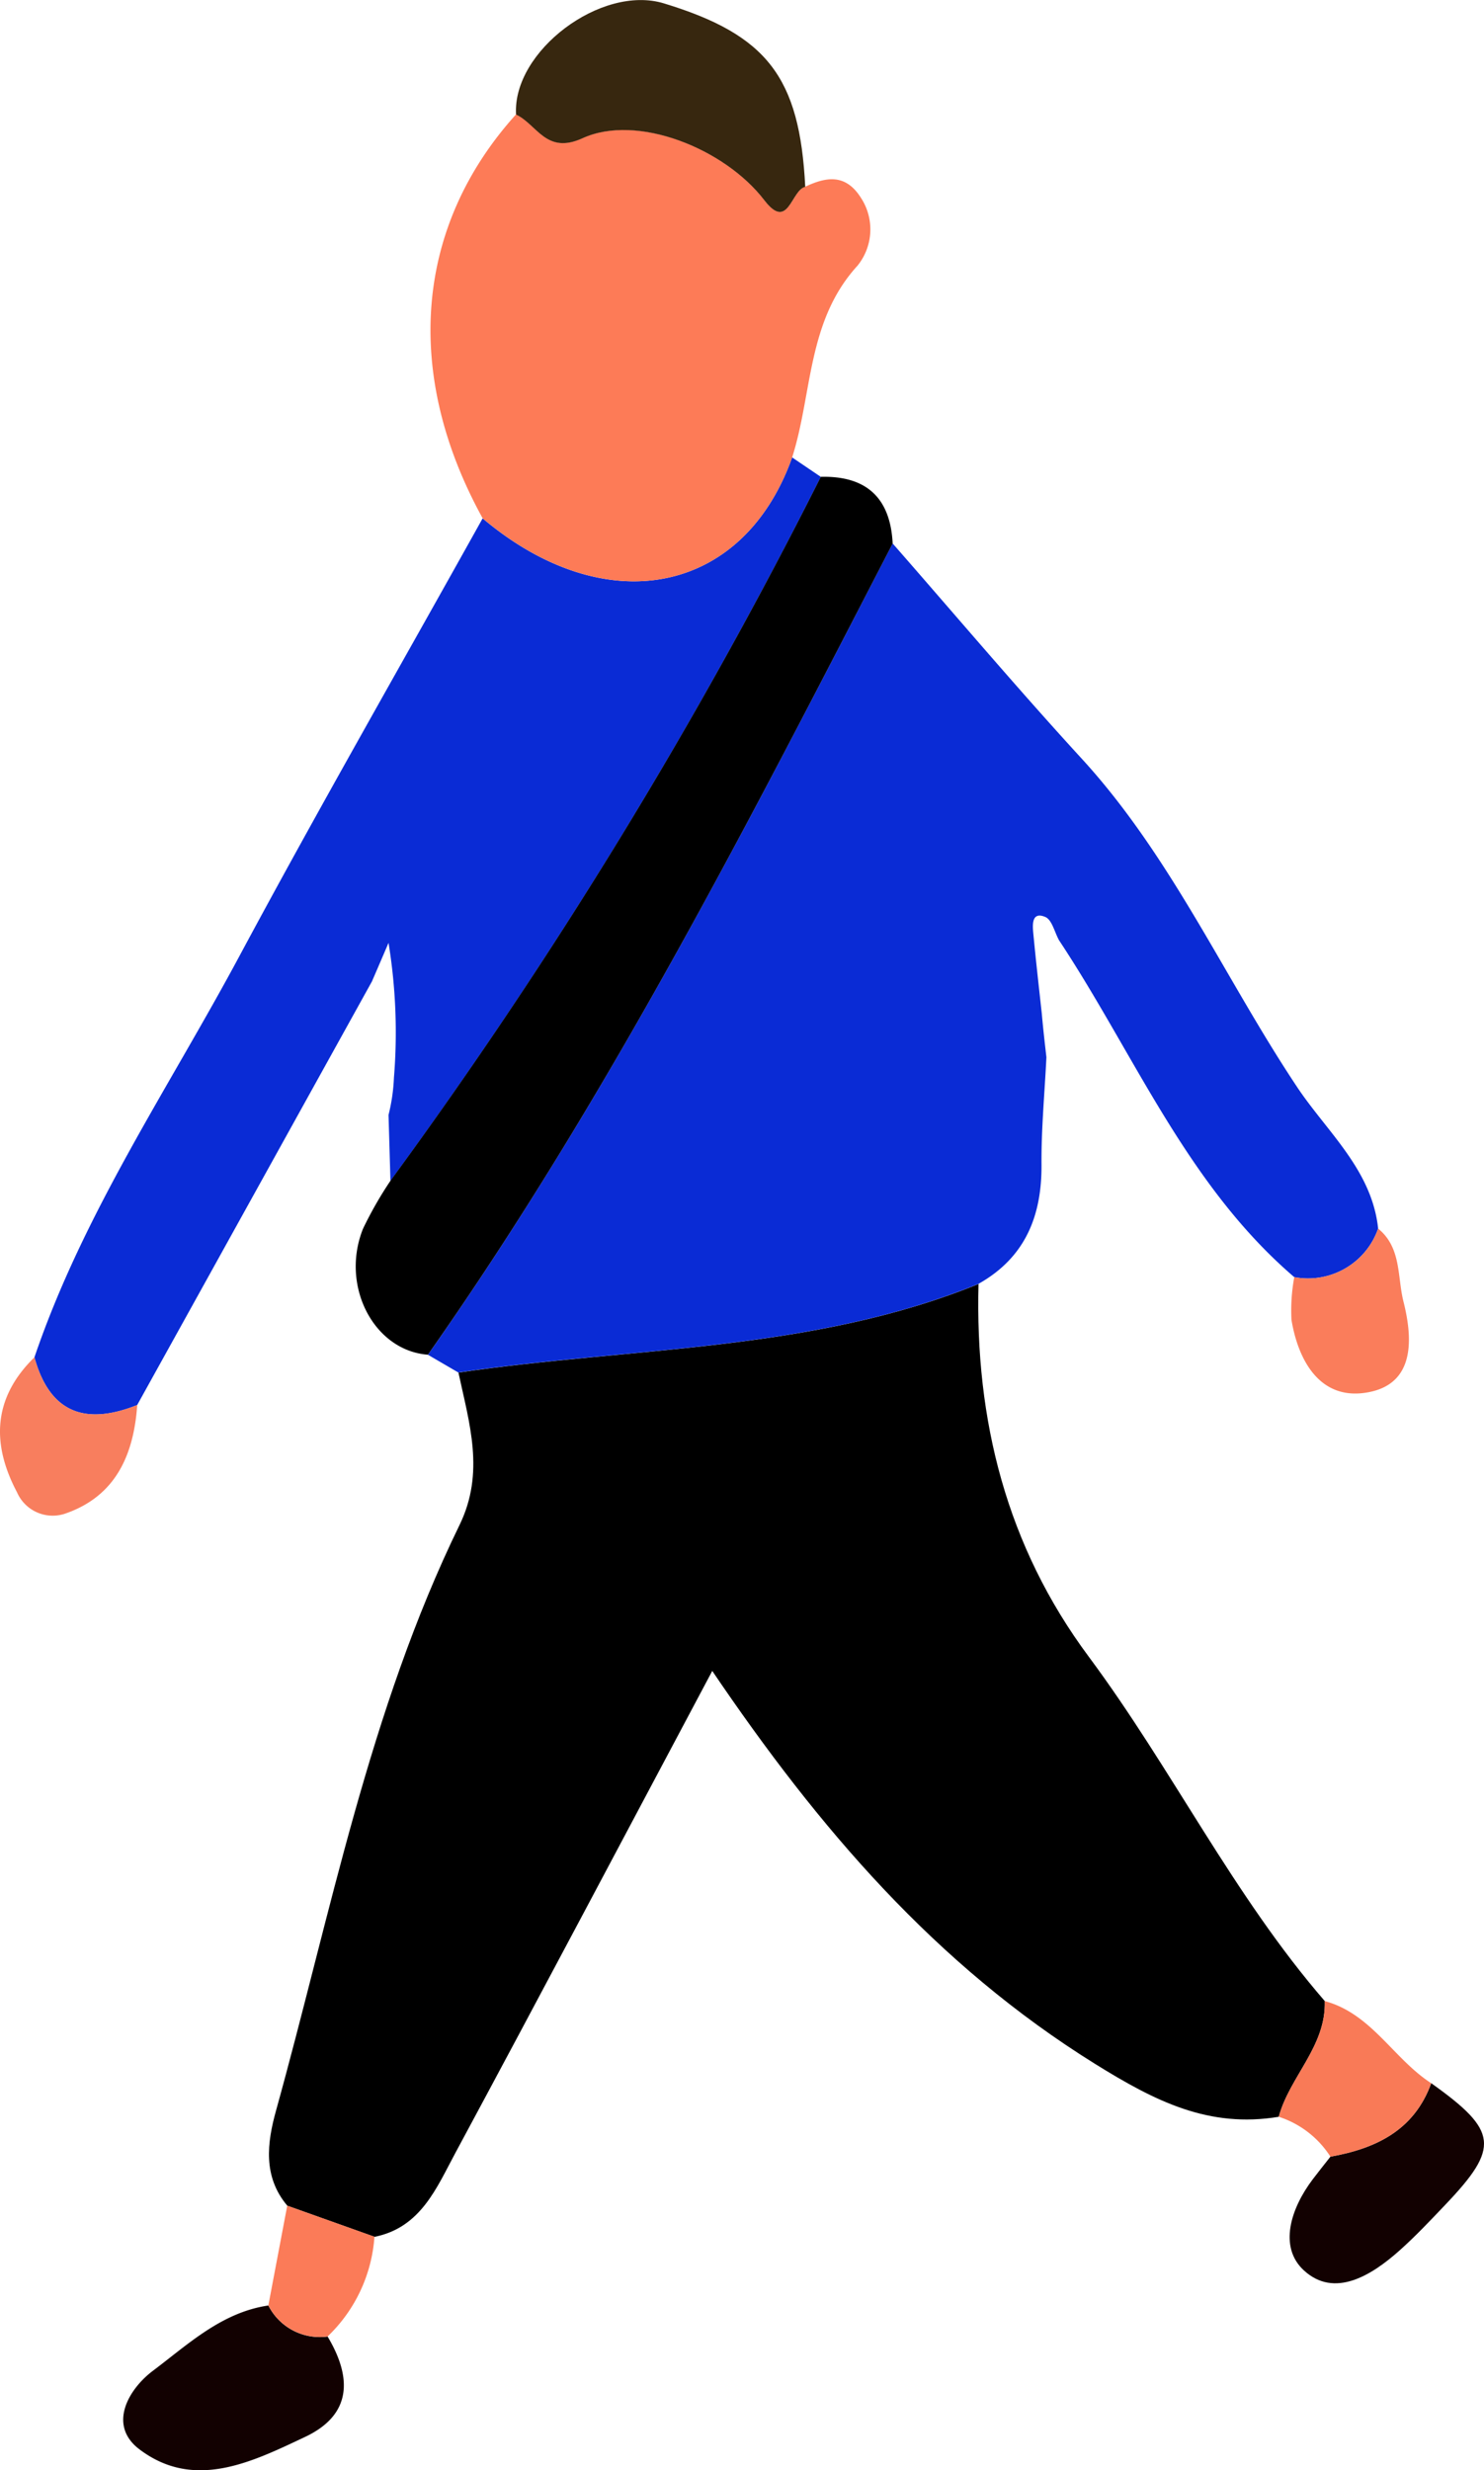
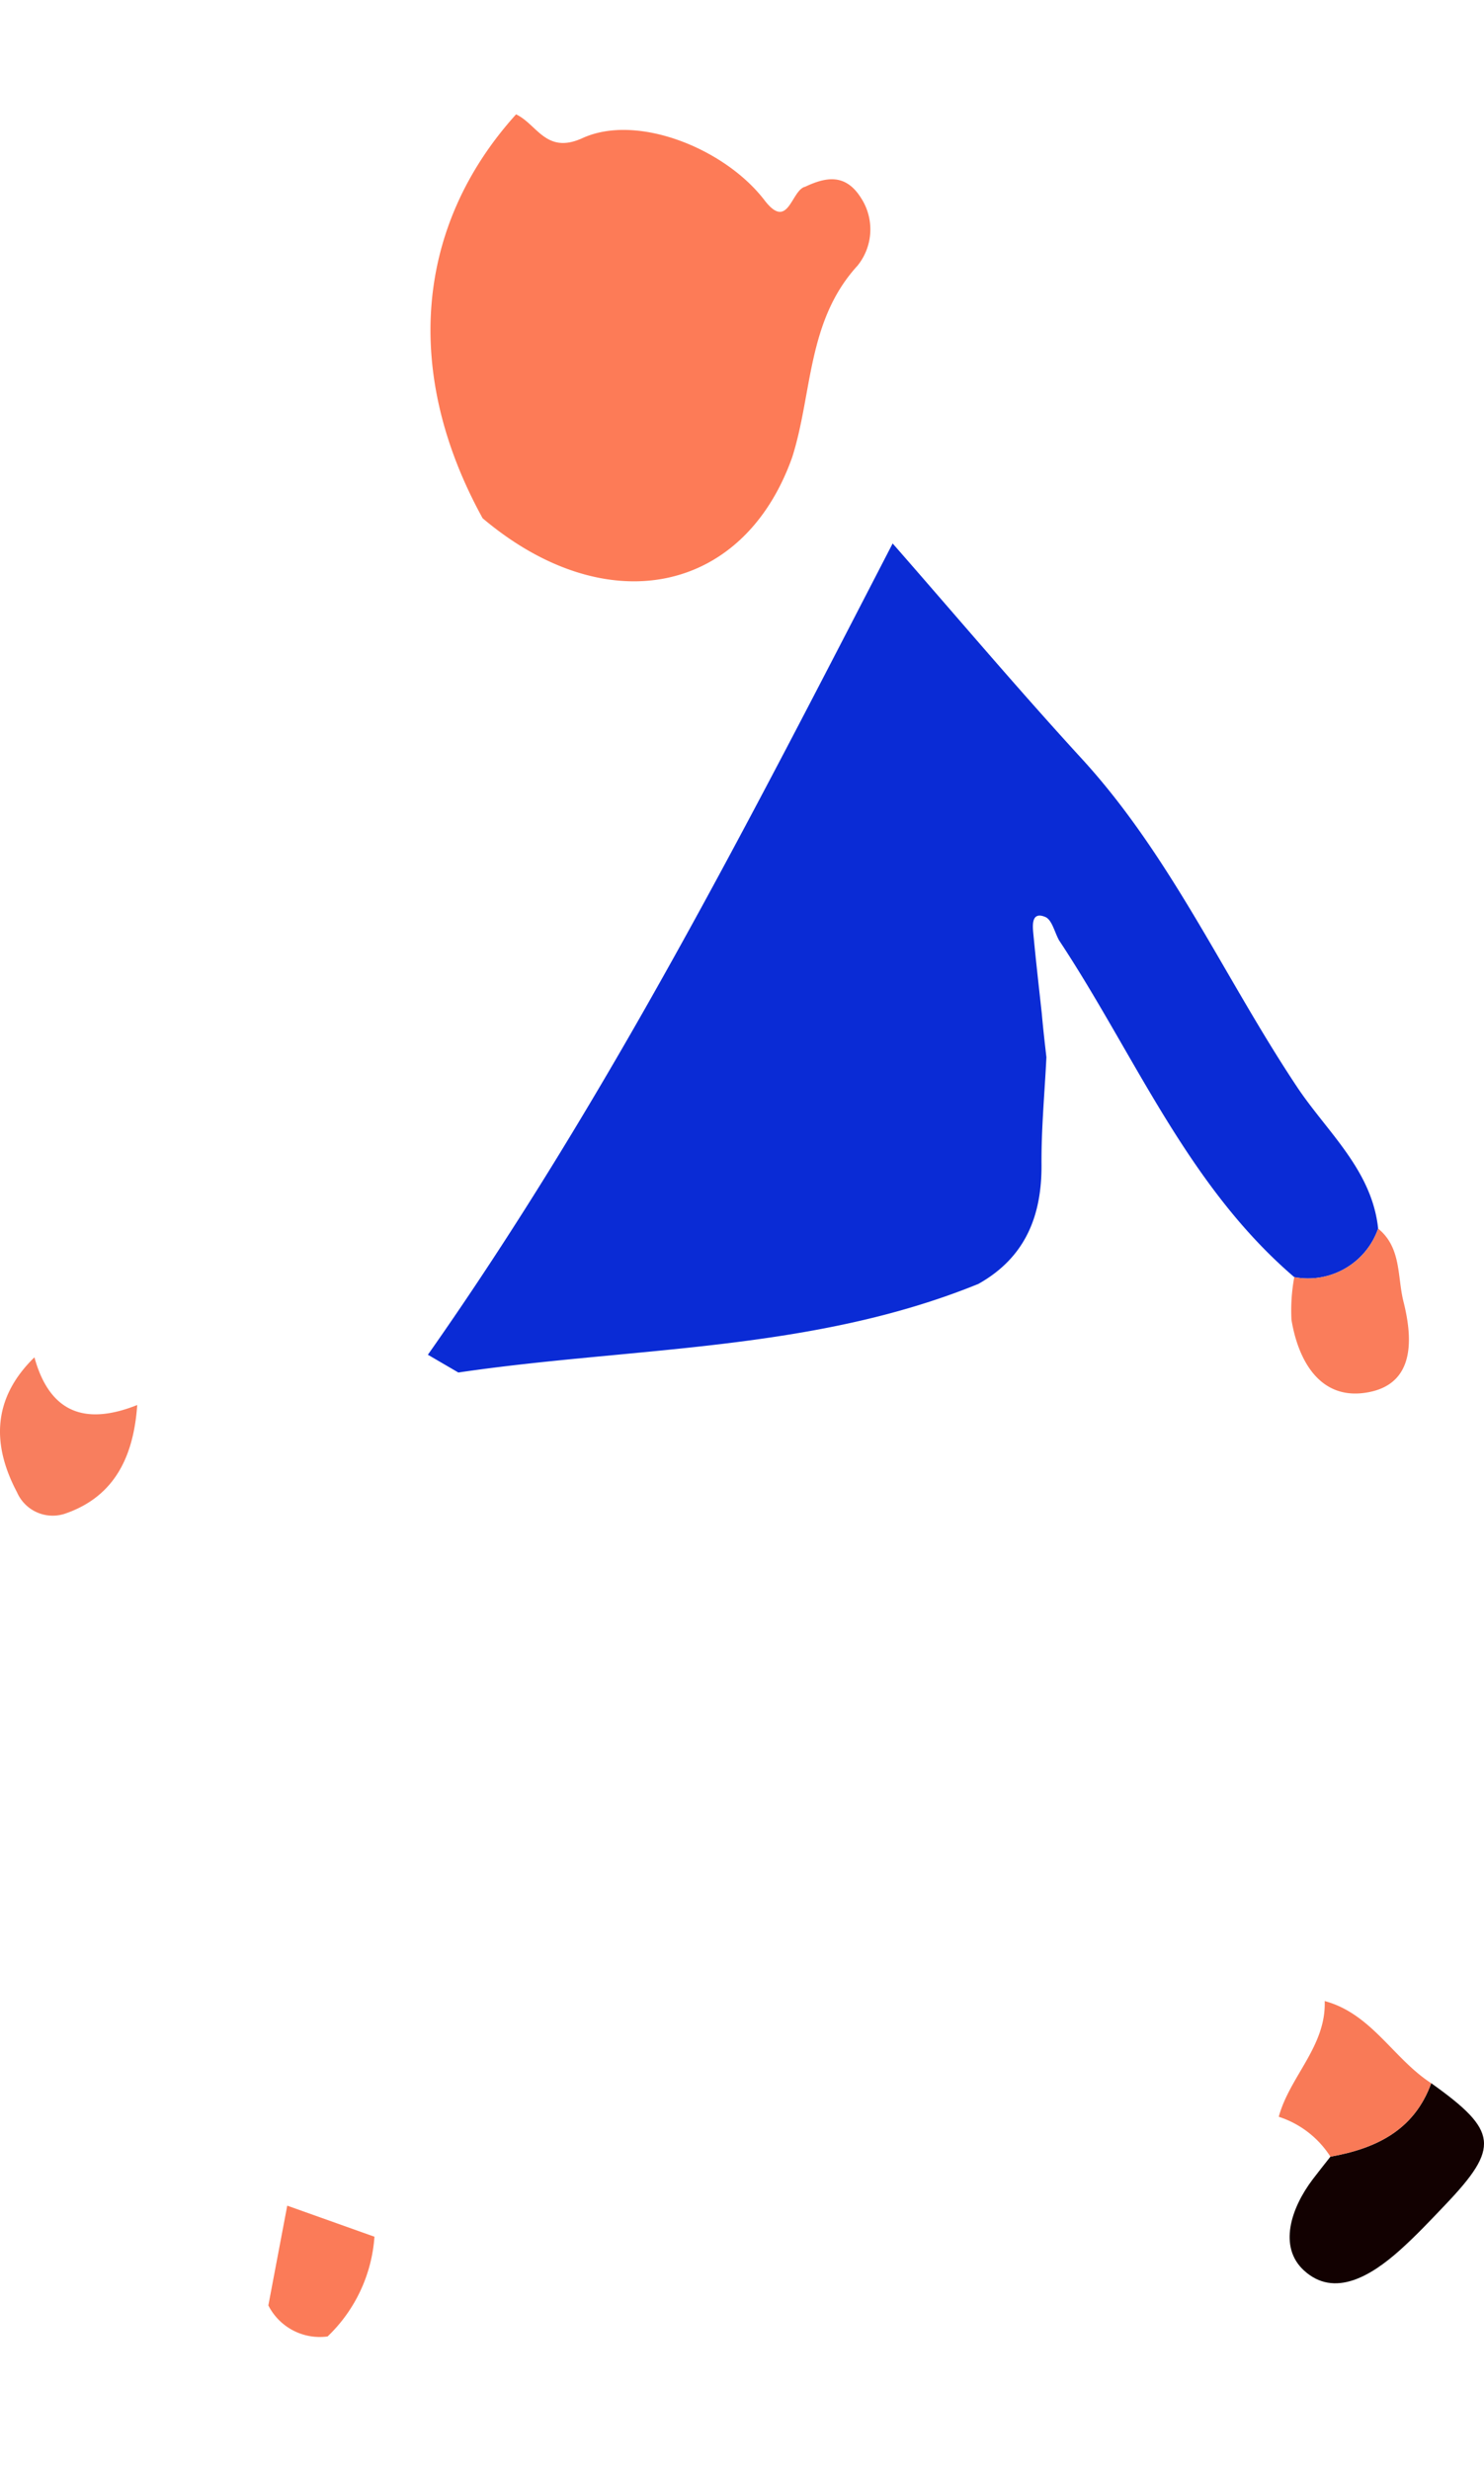
<svg xmlns="http://www.w3.org/2000/svg" width="77.365" height="128.78" viewBox="0 0 77.365 128.78">
-   <path d="M1001.229,570.287c3.151,1.96,5.938,3.365,9.583,2.762.57-2.1,2.474-3.673,2.4-6.032h0v0c-4.777-5.519-7.971-12.121-12.3-17.947-4.293-5.772-5.938-12.337-5.752-19.438-8.7,3.542-18.041,3.28-27.113,4.62h0c.565,2.643,1.39,5.211.055,7.949-4.72,9.686-6.712,20.247-9.566,30.53-.463,1.669-.694,3.435.591,4.954h0l4.546,1.622h0c2.414-.484,3.234-2.557,4.216-4.379,4.438-8.243,8.813-16.521,13.39-25.123C986.827,558,992.924,565.117,1001.229,570.287Z" transform="translate(-944.147 -462.696)" />
  <path d="M994.969,539.586c-.014-1.862.164-3.727.255-5.59-.108-.935-.188-1.665-.239-2.264-.155-1.41-.315-2.821-.448-4.233-.036-.4-.086-1.118.632-.813.348.148.482.8.715,1.216,3.943,5.953,6.662,12.762,12.262,17.559a3.87,3.87,0,0,0,4.372-2.533h0c-.326-3.063-2.666-5.039-4.219-7.37-3.788-5.684-6.561-12.03-11.243-17.136-3.361-3.666-6.571-7.467-9.848-11.209h0c-7.468,14.446-14.844,28.945-24.229,42.294h0q.793.462,1.588.926h0c9.071-1.34,18.417-1.078,27.113-4.62C994.113,544.444,994.988,542.286,994.969,539.586Z" transform="translate(-940.672 -478.881)" fill="#0a2bd5" />
-   <path d="M992.061,505.62h0l-1.493-1.011c-2.555,7.169-9.728,8.581-16.135,3.177h0c-4.234,7.6-8.562,15.145-12.674,22.808-3.7,6.9-8.147,13.433-10.692,20.928.808,2.938,2.695,3.551,5.357,2.487q6.119-11.04,12.238-22.083.432-1,.865-2.011a29.037,29.037,0,0,1,.282,7.028,9.643,9.643,0,0,1-.282,1.944l.1,3.441h0a259.121,259.121,0,0,0,22.436-36.706Z" transform="translate(-949.272 -480.762)" fill="#0a2bd5" />
  <path d="M981.912,512.106c1.066-3.344.768-7.109,3.411-10a3.006,3.006,0,0,0,.174-3.537c-.794-1.254-1.794-1.1-2.9-.577-.737.167-.875,2.342-2.13.7-2.072-2.7-6.644-4.531-9.482-3.234-1.9.87-2.366-.72-3.465-1.238v0h0c-5.268,5.834-5.9,13.506-1.743,21.057h0C972.184,520.687,979.356,519.275,981.912,512.106Z" transform="translate(-940.616 -488.259)" fill="#fd7b57" />
-   <path d="M988.785,508.672h0q-.178-3.565-3.747-3.475h0A259.1,259.1,0,0,1,962.6,541.9h0a19.751,19.751,0,0,0-1.429,2.5c-1.192,2.991.577,6.353,3.384,6.563h0C973.941,537.617,981.316,523.118,988.785,508.672Z" transform="translate(-942.248 -480.339)" />
-   <path d="M969.115,497.968c2.838-1.3,7.41.53,9.481,3.234,1.255,1.638,1.393-.537,2.13-.7-.284-5.714-1.987-7.926-7.365-9.564-3.263-1-7.906,2.493-7.711,5.795v0C966.749,497.248,967.212,498.838,969.115,497.968Z" transform="translate(-938.747 -490.761)" fill="#37270f" />
-   <path d="M961.323,560.557h0c-2.435.358-4.184,2.025-6.013,3.4-1.279.959-2.371,2.836-.713,4.095,2.858,2.168,5.867.666,8.632-.639,2.476-1.166,2.451-3.113,1.183-5.237A3.008,3.008,0,0,1,961.323,560.557Z" transform="translate(-947.333 -440.367)" fill="#120101" />
  <path d="M991.195,557.657c-.308.393-.622.782-.923,1.18-1.144,1.51-1.8,3.532-.453,4.758,1.586,1.448,3.506.265,4.968-1.038.839-.747,1.612-1.569,2.387-2.383,2.86-3,2.757-3.864-.725-6.346C995.556,556.288,993.562,557.235,991.195,557.657Z" transform="translate(-921.835 -445.226)" fill="#120101" />
  <path d="M989.284,530.487a9.59,9.59,0,0,0-.146,2.225c.355,2.146,1.483,4.121,3.792,3.811,2.624-.351,2.566-2.705,2.046-4.765-.326-1.293-.1-2.81-1.319-3.8h0A3.871,3.871,0,0,1,989.284,530.487Z" transform="translate(-921.81 -463.907)" fill="#fa7d5b" />
-   <path d="M951.82,531.852c-2.16,2.106-2.252,4.5-.908,7.036a2.029,2.029,0,0,0,2.485,1.121c2.652-.9,3.6-3.06,3.782-5.671h0C954.515,535.4,952.627,534.79,951.82,531.852Z" transform="translate(-950.025 -461.092)" fill="#f87e5e" />
+   <path d="M951.82,531.852c-2.16,2.106-2.252,4.5-.908,7.036a2.029,2.029,0,0,0,2.485,1.121c2.652-.9,3.6-3.06,3.782-5.671h0C954.515,535.4,952.627,534.79,951.82,531.852" transform="translate(-950.025 -461.092)" fill="#f87e5e" />
  <path d="M988.738,557.373h0a5.027,5.027,0,0,1,2.693,2.079h0c2.368-.422,4.362-1.369,5.254-3.83-1.97-1.273-3.108-3.623-5.552-4.281h0C991.213,553.7,989.308,555.271,988.738,557.373Z" transform="translate(-922.073 -447.021)" fill="#f97a57" />
  <path d="M959.134,557.535h0q-.493,2.6-.985,5.2h0a3.008,3.008,0,0,0,3.088,1.619,7.953,7.953,0,0,0,2.443-5.2h0Z" transform="translate(-944.159 -442.549)" fill="#fb7b58" />
</svg>